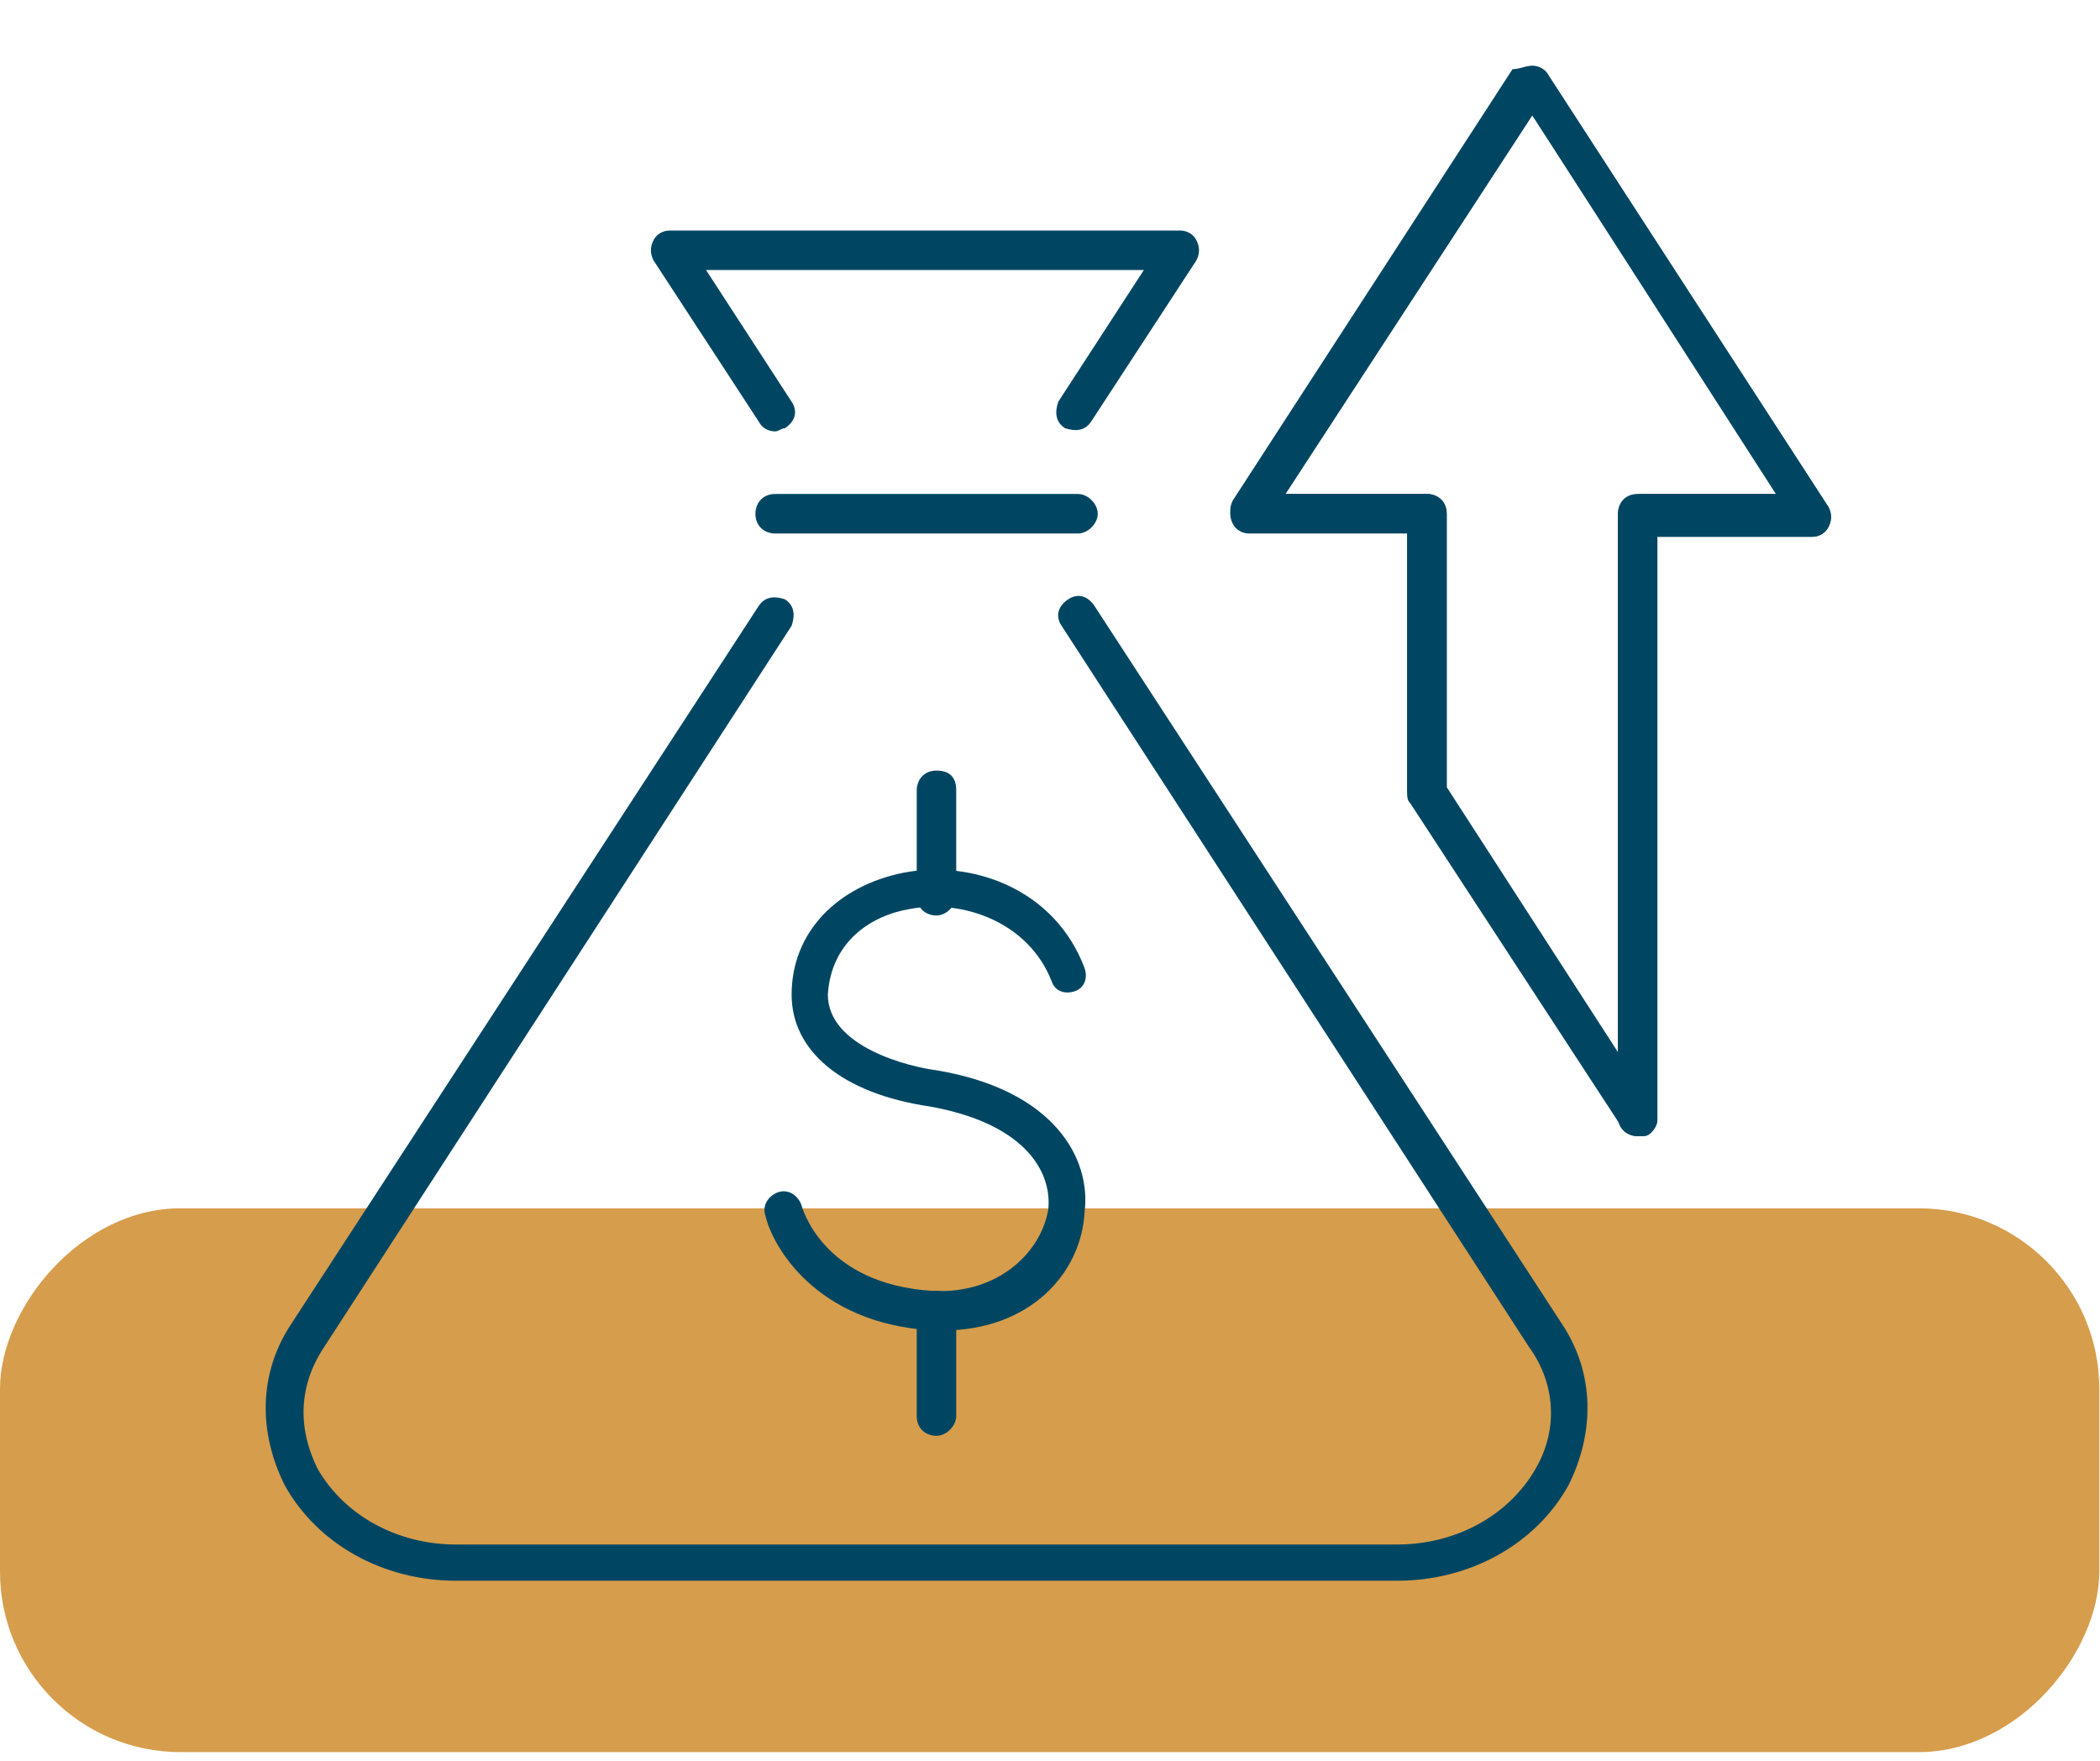
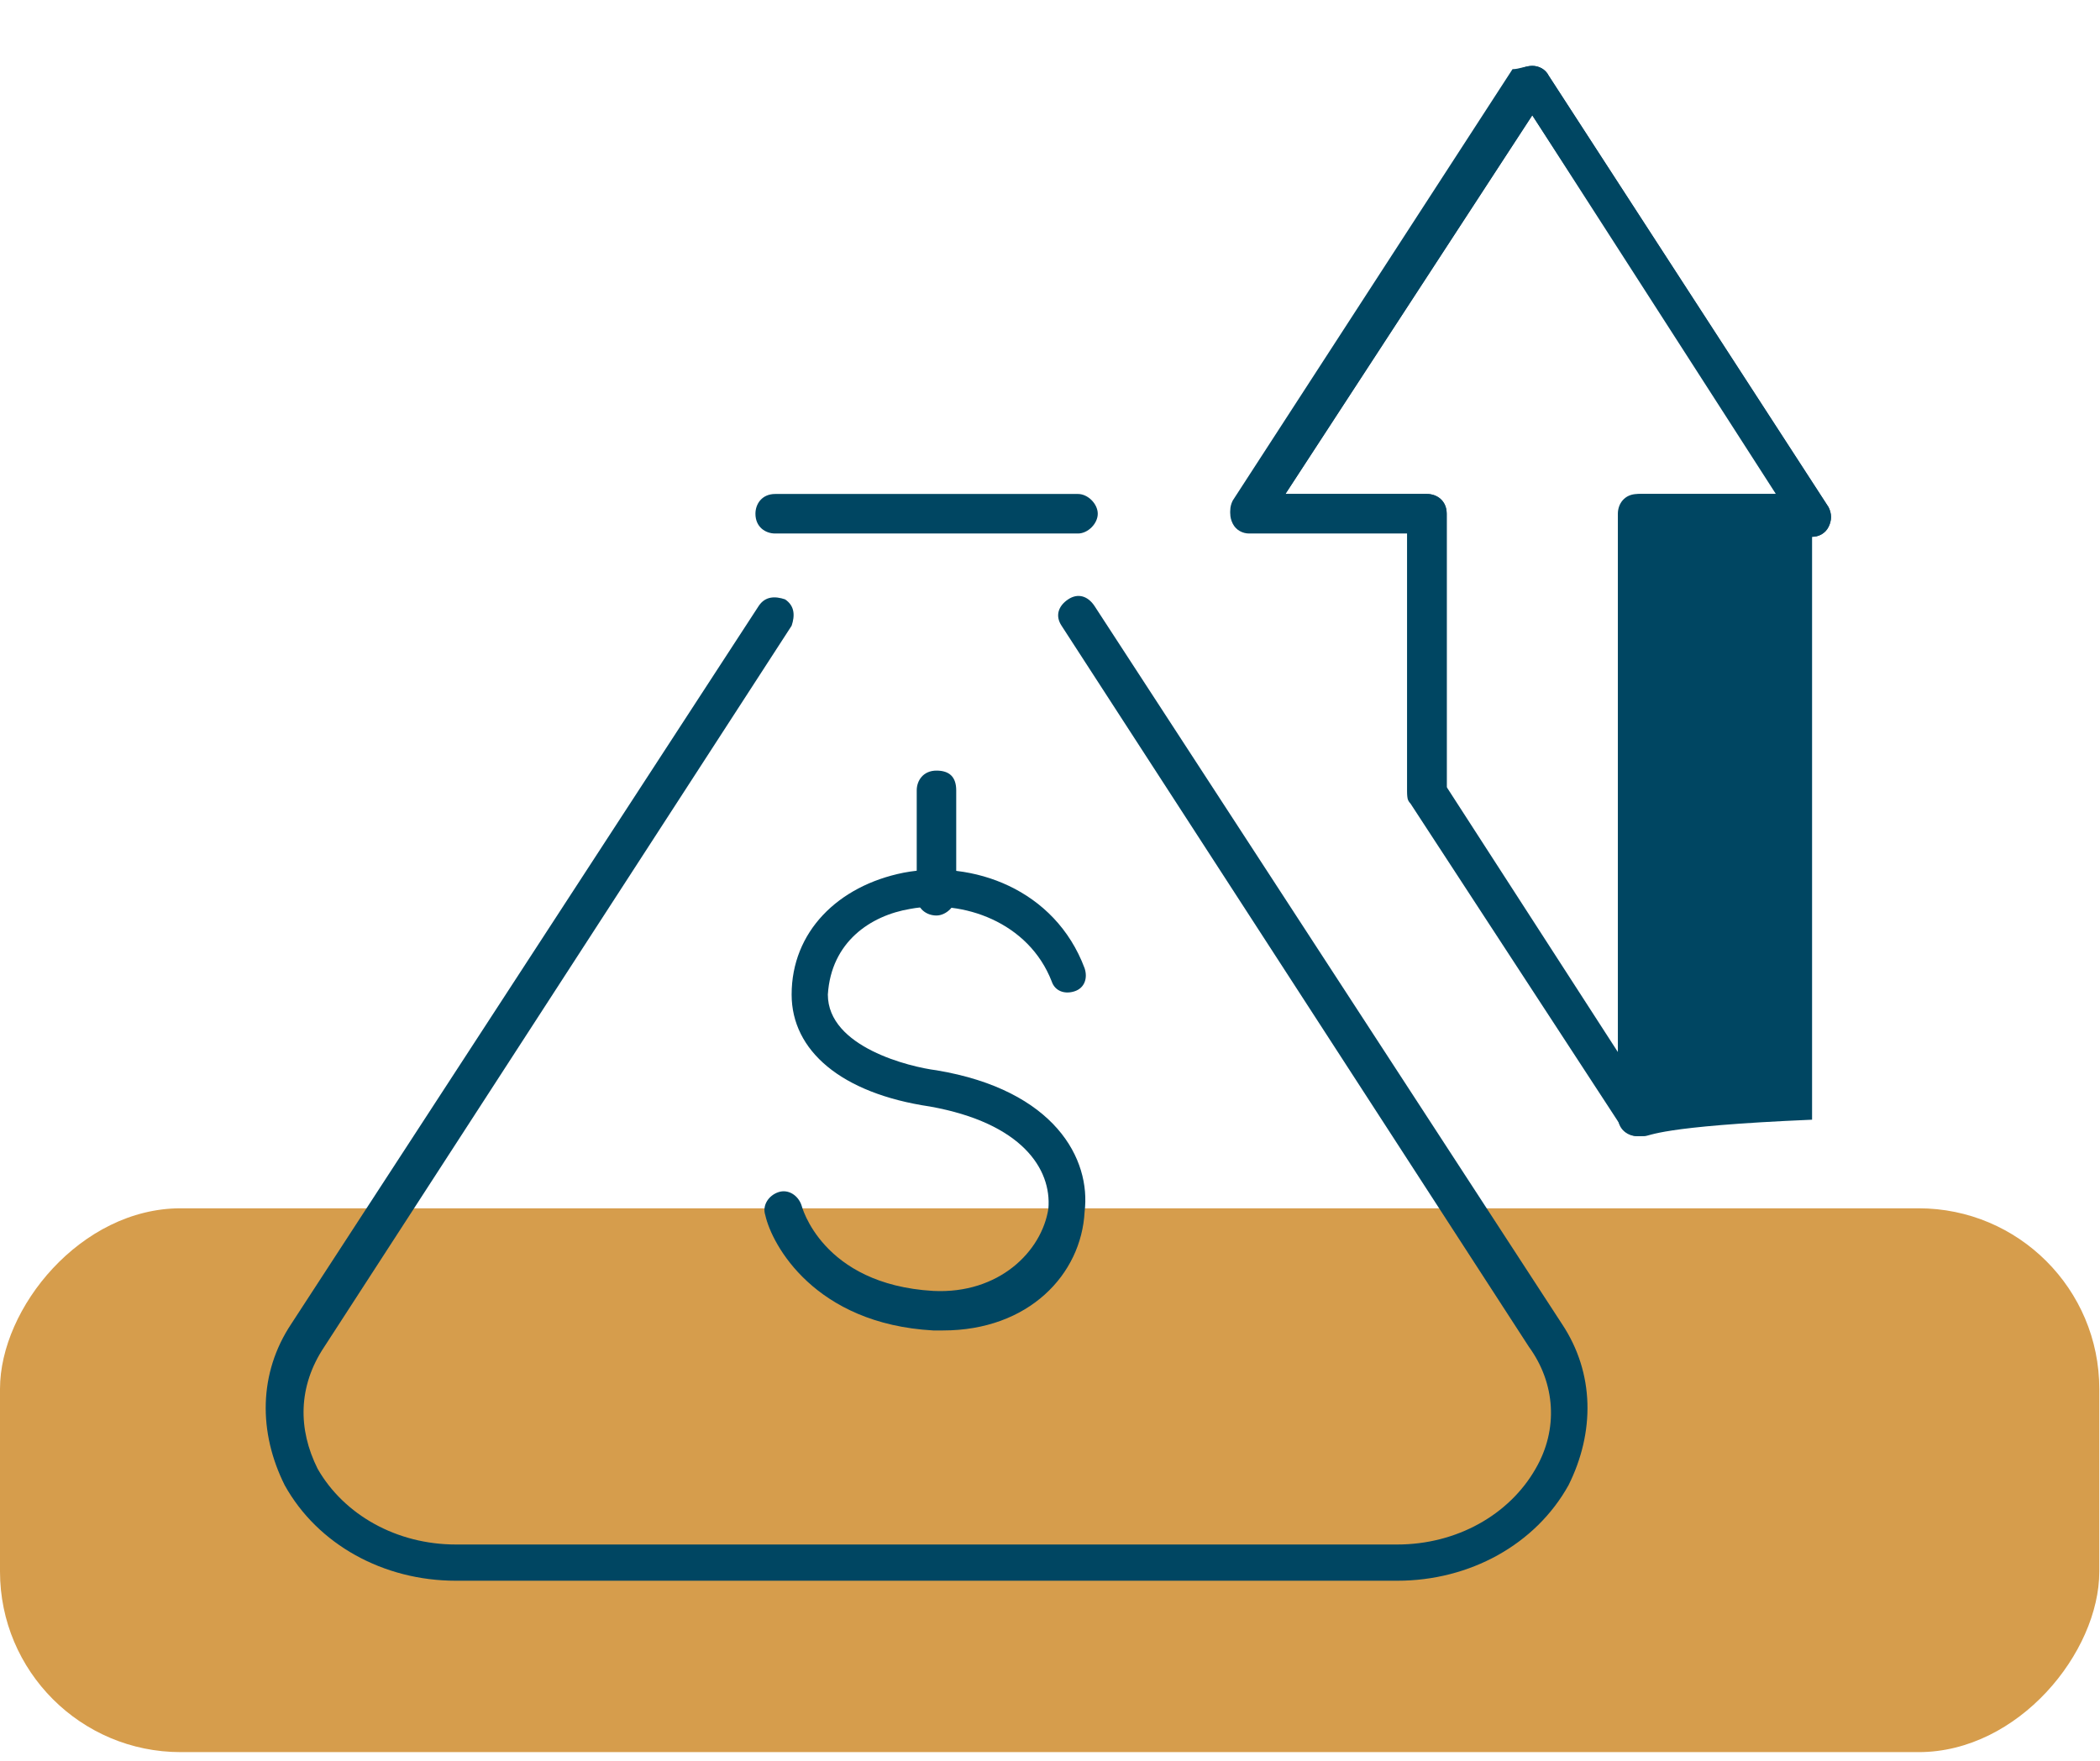
<svg xmlns="http://www.w3.org/2000/svg" width="93" height="78" viewBox="0 0 93 78" fill="none">
  <rect width="92.969" height="24.09" rx="8" transform="matrix(1 0 0 -1 -0 77.615)" fill="#D69D4C" />
  <path d="M41.764 58.936C41.618 58.936 41.472 58.936 41.327 58.936C36.079 58.644 34.184 55.143 33.892 53.83C33.746 53.393 34.038 52.955 34.475 52.809C34.913 52.663 35.35 52.955 35.496 53.393C35.496 53.393 36.37 56.894 41.327 57.185C44.242 57.331 46.137 55.435 46.429 53.538C46.575 51.788 45.263 49.746 41.181 49.016C37.245 48.433 35.058 46.536 35.058 44.056C35.058 41.284 37.099 39.242 40.015 38.659C43.076 38.075 46.72 39.388 48.032 42.889C48.178 43.327 48.032 43.764 47.595 43.91C47.158 44.056 46.72 43.91 46.575 43.473C45.554 40.847 42.639 39.826 40.306 40.263C38.557 40.555 36.808 41.722 36.662 44.056C36.662 46.39 40.306 47.266 41.472 47.411C46.72 48.287 48.324 51.35 48.032 53.684C47.887 56.456 45.554 58.936 41.764 58.936Z" fill="#004662" />
  <path d="M41.472 40.555C41.035 40.555 40.598 40.263 40.598 39.68V35.011C40.598 34.574 40.889 34.136 41.472 34.136C42.056 34.136 42.347 34.428 42.347 35.011V39.68C42.347 40.117 41.91 40.555 41.472 40.555Z" fill="#004662" />
-   <path d="M41.472 63.604C41.035 63.604 40.598 63.312 40.598 62.729V58.061C40.598 57.623 40.889 57.185 41.472 57.185C42.056 57.185 42.347 57.477 42.347 58.061V62.729C42.347 63.167 41.91 63.604 41.472 63.604Z" fill="#004662" />
  <path d="M61.881 70.023H20.189C16.982 70.023 14.066 68.418 12.609 65.793C11.442 63.458 11.442 60.833 12.9 58.644L33.6 26.842C33.892 26.404 34.329 26.404 34.767 26.55C35.204 26.842 35.204 27.28 35.058 27.718L14.358 59.666C13.192 61.416 13.192 63.312 14.066 65.063C15.233 67.105 17.565 68.418 20.189 68.418H61.881C64.505 68.418 66.838 67.105 68.004 65.063C69.024 63.312 68.879 61.27 67.712 59.666L47.012 27.718C46.721 27.28 46.866 26.842 47.304 26.55C47.741 26.259 48.178 26.404 48.47 26.842L69.17 58.644C70.628 60.833 70.628 63.458 69.462 65.793C68.004 68.418 65.088 70.023 61.881 70.023Z" fill="#004662" />
-   <path d="M34.329 19.11C34.038 19.11 33.746 18.965 33.6 18.673L28.936 11.525C28.79 11.233 28.79 10.941 28.936 10.649C29.081 10.358 29.373 10.212 29.665 10.212H52.26C52.551 10.212 52.843 10.358 52.989 10.649C53.135 10.941 53.135 11.233 52.989 11.525L48.324 18.673C48.032 19.11 47.595 19.11 47.158 18.965C46.72 18.673 46.72 18.235 46.866 17.797L50.656 11.962H31.268L35.058 17.797C35.35 18.235 35.204 18.673 34.767 18.965C34.621 18.965 34.475 19.11 34.329 19.11Z" fill="#004662" />
  <path d="M47.741 23.633H34.329C33.892 23.633 33.455 23.341 33.455 22.758C33.455 22.32 33.746 21.882 34.329 21.882H47.741C48.178 21.882 48.615 22.32 48.615 22.758C48.615 23.195 48.178 23.633 47.741 23.633Z" fill="#004662" />
-   <path d="M72.523 50.329C72.231 50.329 71.94 50.183 71.794 49.891L62.464 35.595C62.319 35.449 62.319 35.303 62.319 35.157V23.633H55.321C55.03 23.633 54.738 23.487 54.592 23.195C54.447 22.903 54.447 22.612 54.592 22.32L66.983 3.209C67.275 3.064 67.567 2.918 67.858 2.918C68.15 2.918 68.441 3.064 68.587 3.355L80.978 22.466C81.124 22.758 81.124 23.049 80.978 23.341C80.832 23.633 80.541 23.779 80.249 23.779H73.398V49.6C73.398 49.891 73.106 50.329 72.814 50.329C72.669 50.329 72.669 50.329 72.523 50.329ZM64.068 34.866L71.794 46.828V22.758C71.794 22.32 72.231 21.882 72.669 21.882H78.791L67.858 5.106L56.925 21.882H63.193C63.63 21.882 64.068 22.174 64.068 22.758V34.866Z" fill="#004662" />
+   <path d="M72.523 50.329C72.231 50.329 71.94 50.183 71.794 49.891L62.464 35.595C62.319 35.449 62.319 35.303 62.319 35.157V23.633H55.321C55.03 23.633 54.738 23.487 54.592 23.195C54.447 22.903 54.447 22.612 54.592 22.32L66.983 3.209C67.275 3.064 67.567 2.918 67.858 2.918C68.15 2.918 68.441 3.064 68.587 3.355L80.978 22.466C81.124 22.758 81.124 23.049 80.978 23.341C80.832 23.633 80.541 23.779 80.249 23.779V49.6C73.398 49.891 73.106 50.329 72.814 50.329C72.669 50.329 72.669 50.329 72.523 50.329ZM64.068 34.866L71.794 46.828V22.758C71.794 22.32 72.231 21.882 72.669 21.882H78.791L67.858 5.106L56.925 21.882H63.193C63.63 21.882 64.068 22.174 64.068 22.758V34.866Z" fill="#004662" />
  <path d="M72.523 50.329C72.086 50.329 71.648 50.037 71.648 49.454V22.758C71.648 22.32 71.94 21.882 72.523 21.882H78.646L67.858 5.106L56.925 21.882H63.193C63.63 21.882 64.068 22.174 64.068 22.758V35.011C64.068 35.449 63.776 35.887 63.193 35.887C62.756 35.887 62.319 35.595 62.319 35.011V23.487H55.321C55.03 23.487 54.738 23.341 54.592 23.049C54.447 22.758 54.447 22.466 54.592 22.174L66.983 3.064C67.275 3.064 67.567 2.918 67.858 2.918C68.15 2.918 68.441 3.064 68.587 3.355L80.978 22.466C81.124 22.758 81.124 23.049 80.978 23.341C80.832 23.633 80.541 23.779 80.249 23.779H73.398V49.6C73.398 50.037 72.96 50.329 72.523 50.329Z" fill="#004662" />
</svg>